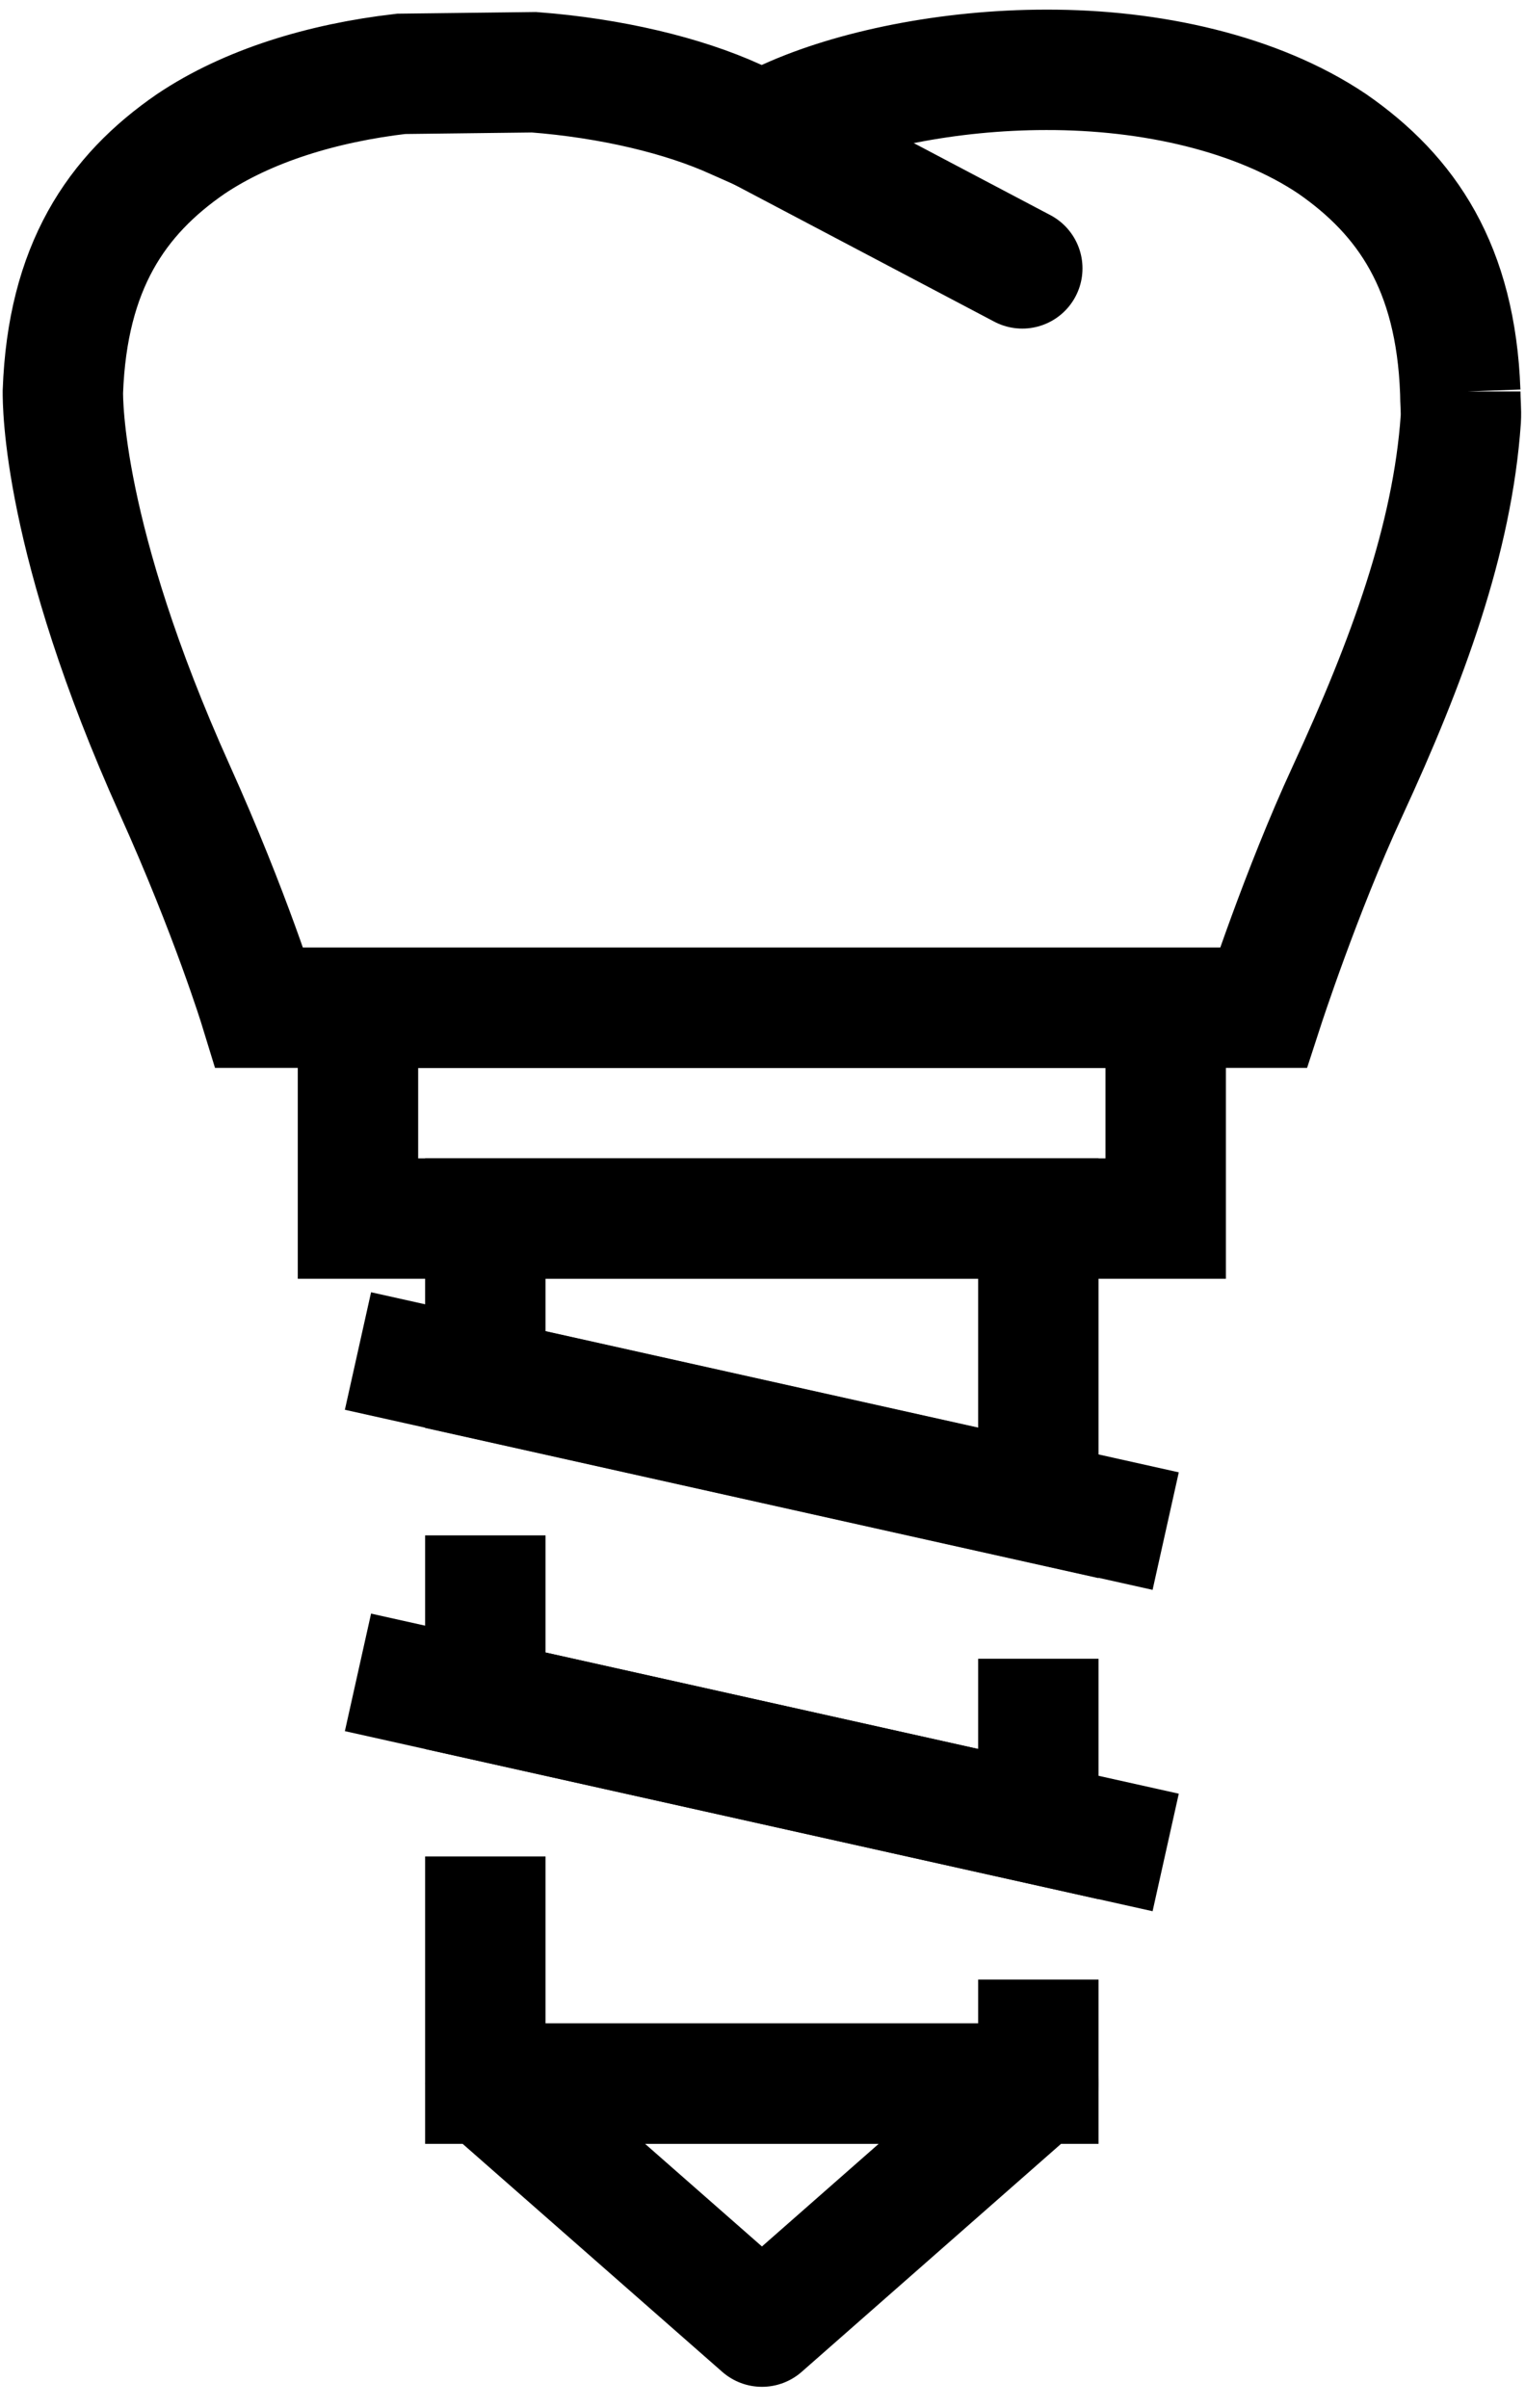
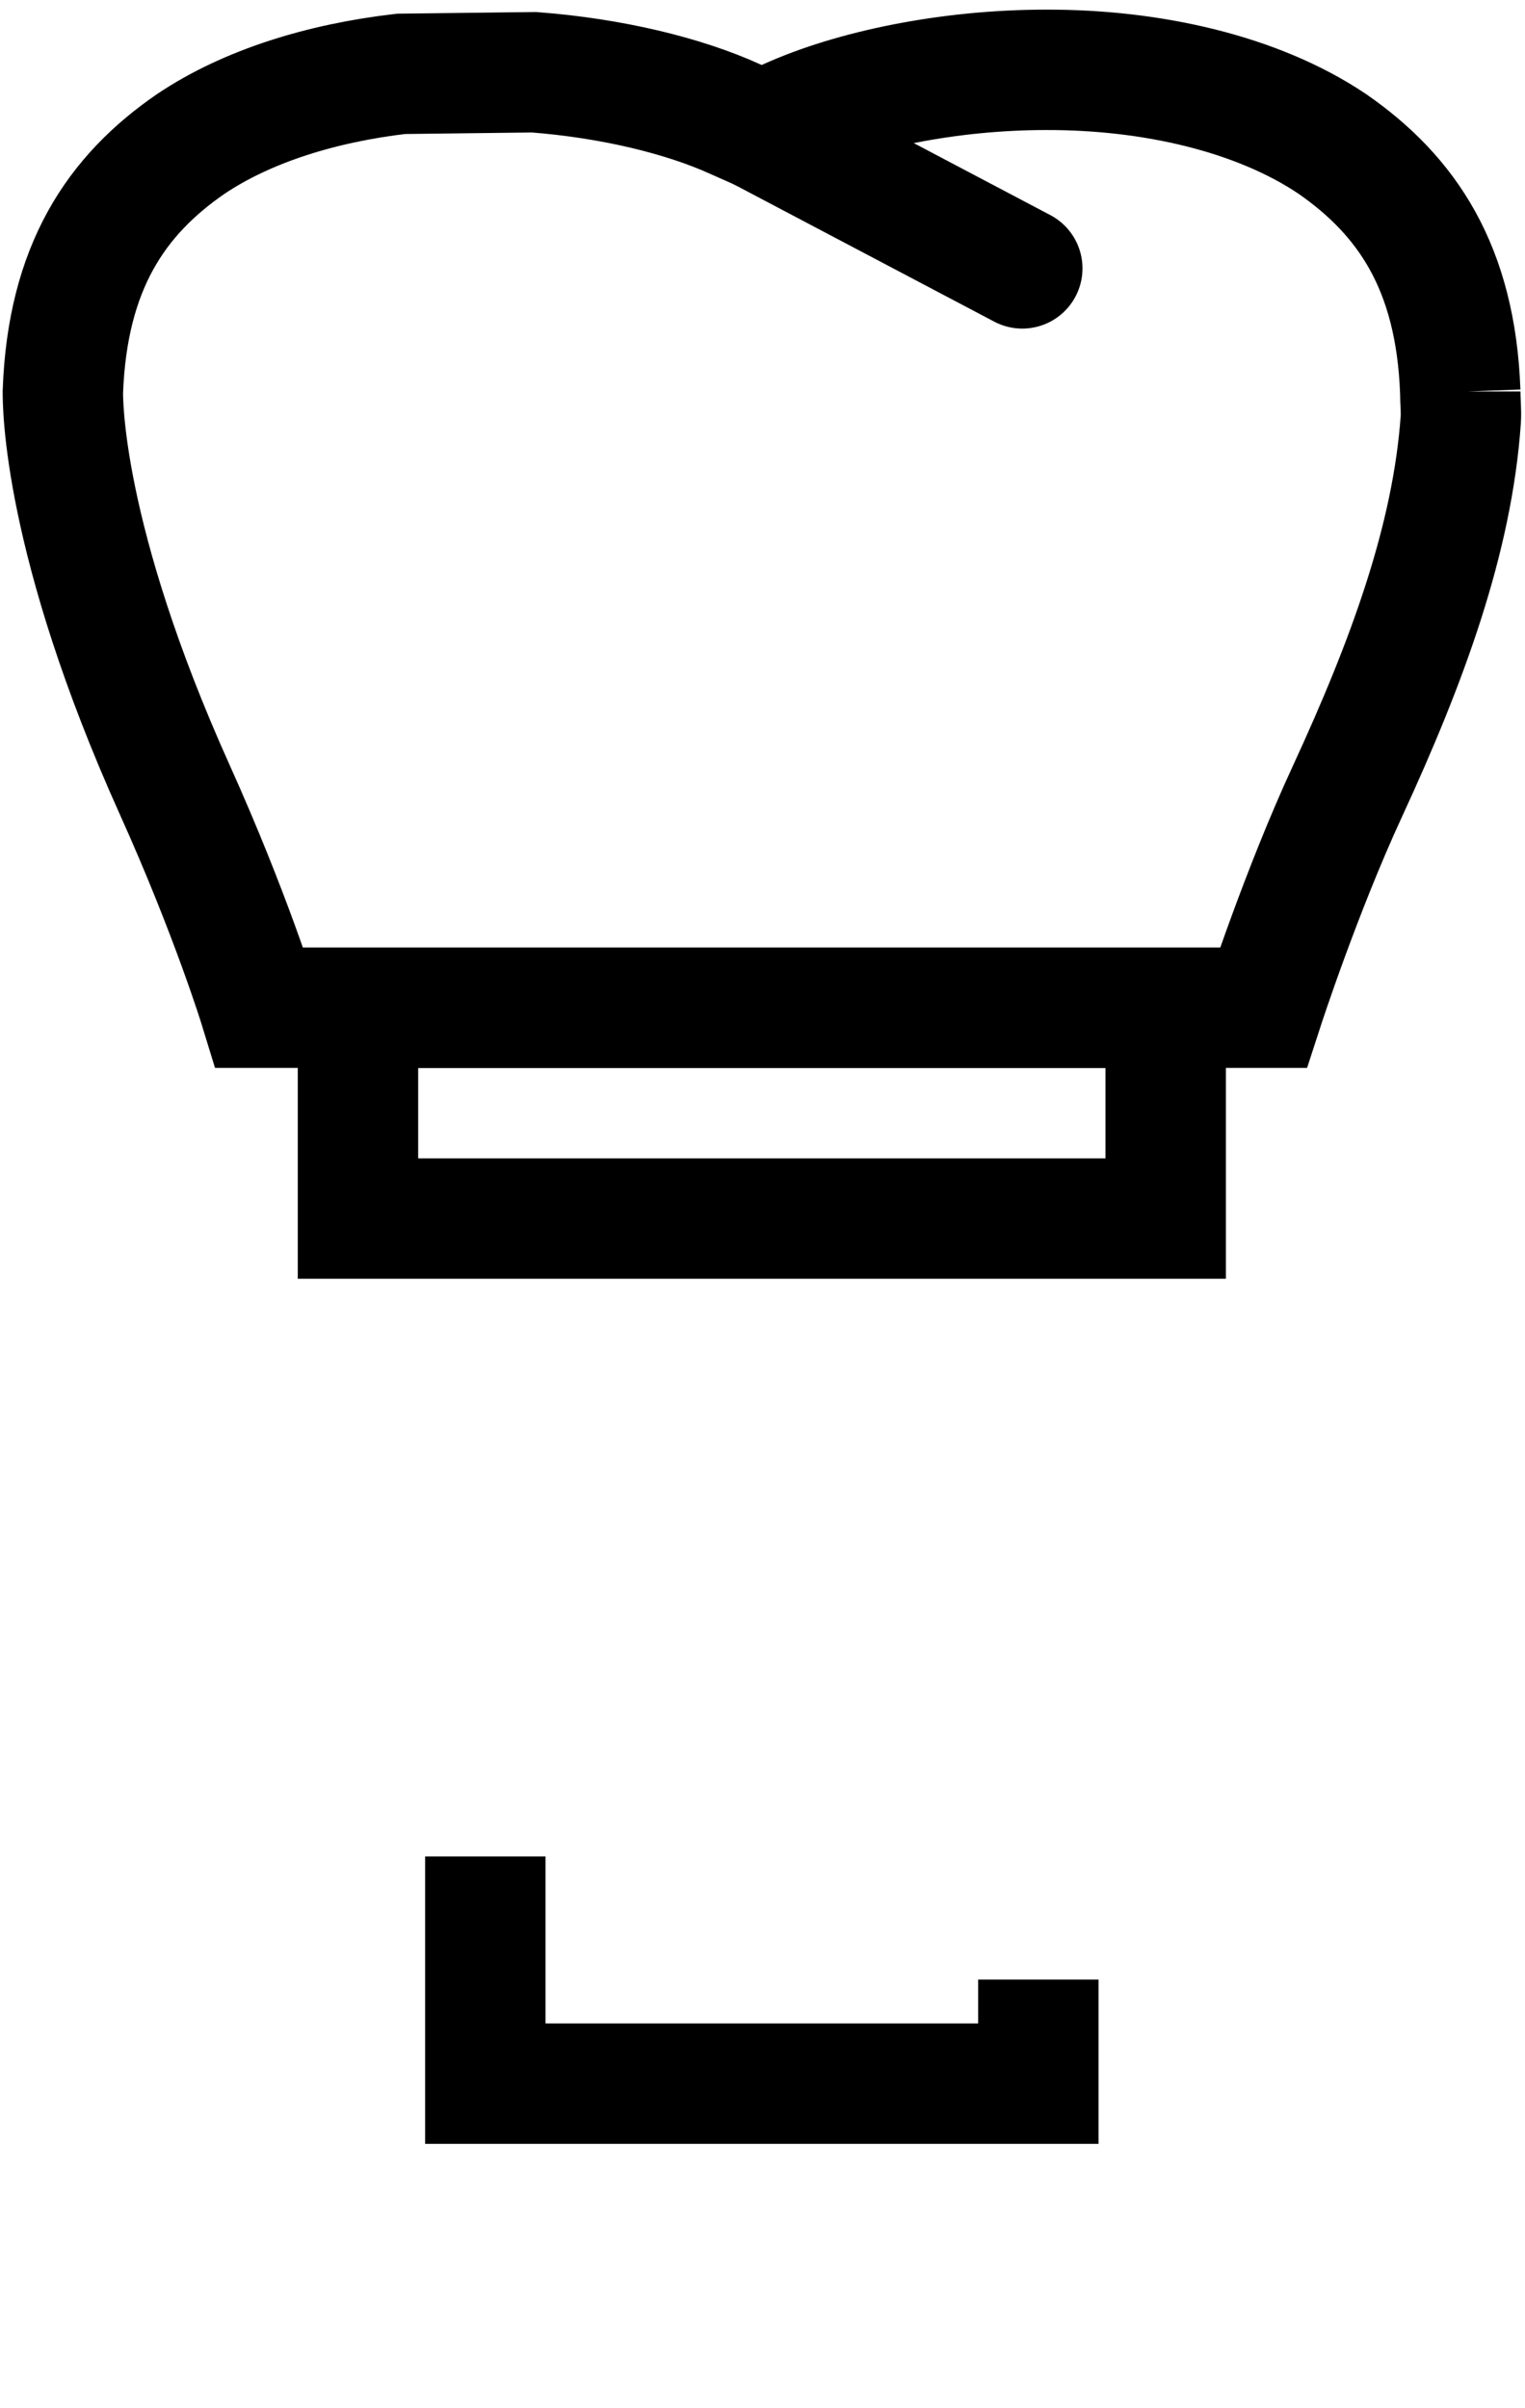
<svg xmlns="http://www.w3.org/2000/svg" width="57" height="90" viewBox="0 0 57 90" fill="none">
  <path d="M43.57 37.66H13.38V45.54H43.57V37.66Z" stroke="black" stroke-width="4.5" stroke-miterlimit="10" />
-   <path d="M38.81 77.87L28.48 86.95L18.14 77.87H38.81Z" stroke="black" stroke-width="4.5" stroke-linejoin="round" />
-   <path d="M38.81 56.17L18.14 51.56V45.54H38.81V56.17Z" stroke="black" stroke-width="4.5" stroke-miterlimit="10" />
-   <path d="M38.81 61.99V68.17L18.14 63.56V57.38" stroke="black" stroke-width="4.5" stroke-miterlimit="10" />
  <path d="M38.81 73.98V77.87H18.14V69.38" stroke="black" stroke-width="4.5" stroke-miterlimit="10" />
  <path d="M54.58 14.64C54.41 9.99 52.58 7.31 49.8 5.38C46.99 3.49 43.03 2.6 39.1 2.61C35.46 2.61 31.86 3.36 29.44 4.46L28.47 4.89L27.5 4.46C25.55 3.57 22.84 2.92 19.96 2.7L14.99 2.76C12.06 3.1 9.26 3.95 7.13 5.38C4.34 7.3 2.52 9.99 2.35 14.64C2.35 15.01 2.31 20.14 6.53 29.51C8.63 34.17 9.7 37.66 9.7 37.66H47.22C47.22 37.66 48.63 33.32 50.36 29.58C52.61 24.71 54.29 20.13 54.6 15.67C54.62 15.34 54.58 15 54.58 14.63V14.64Z" stroke="black" stroke-width="4.5" stroke-miterlimit="10" stroke-linecap="round" />
  <path d="M28.46 4.89L38.21 10.03" stroke="black" stroke-width="4.5" stroke-linecap="round" stroke-linejoin="round" />
-   <path d="M13.38 50.49L43.57 57.22" stroke="black" stroke-width="4.5" stroke-miterlimit="10" />
-   <path d="M13.38 62.5L43.57 69.23" stroke="black" stroke-width="4.5" stroke-miterlimit="10" />
</svg>